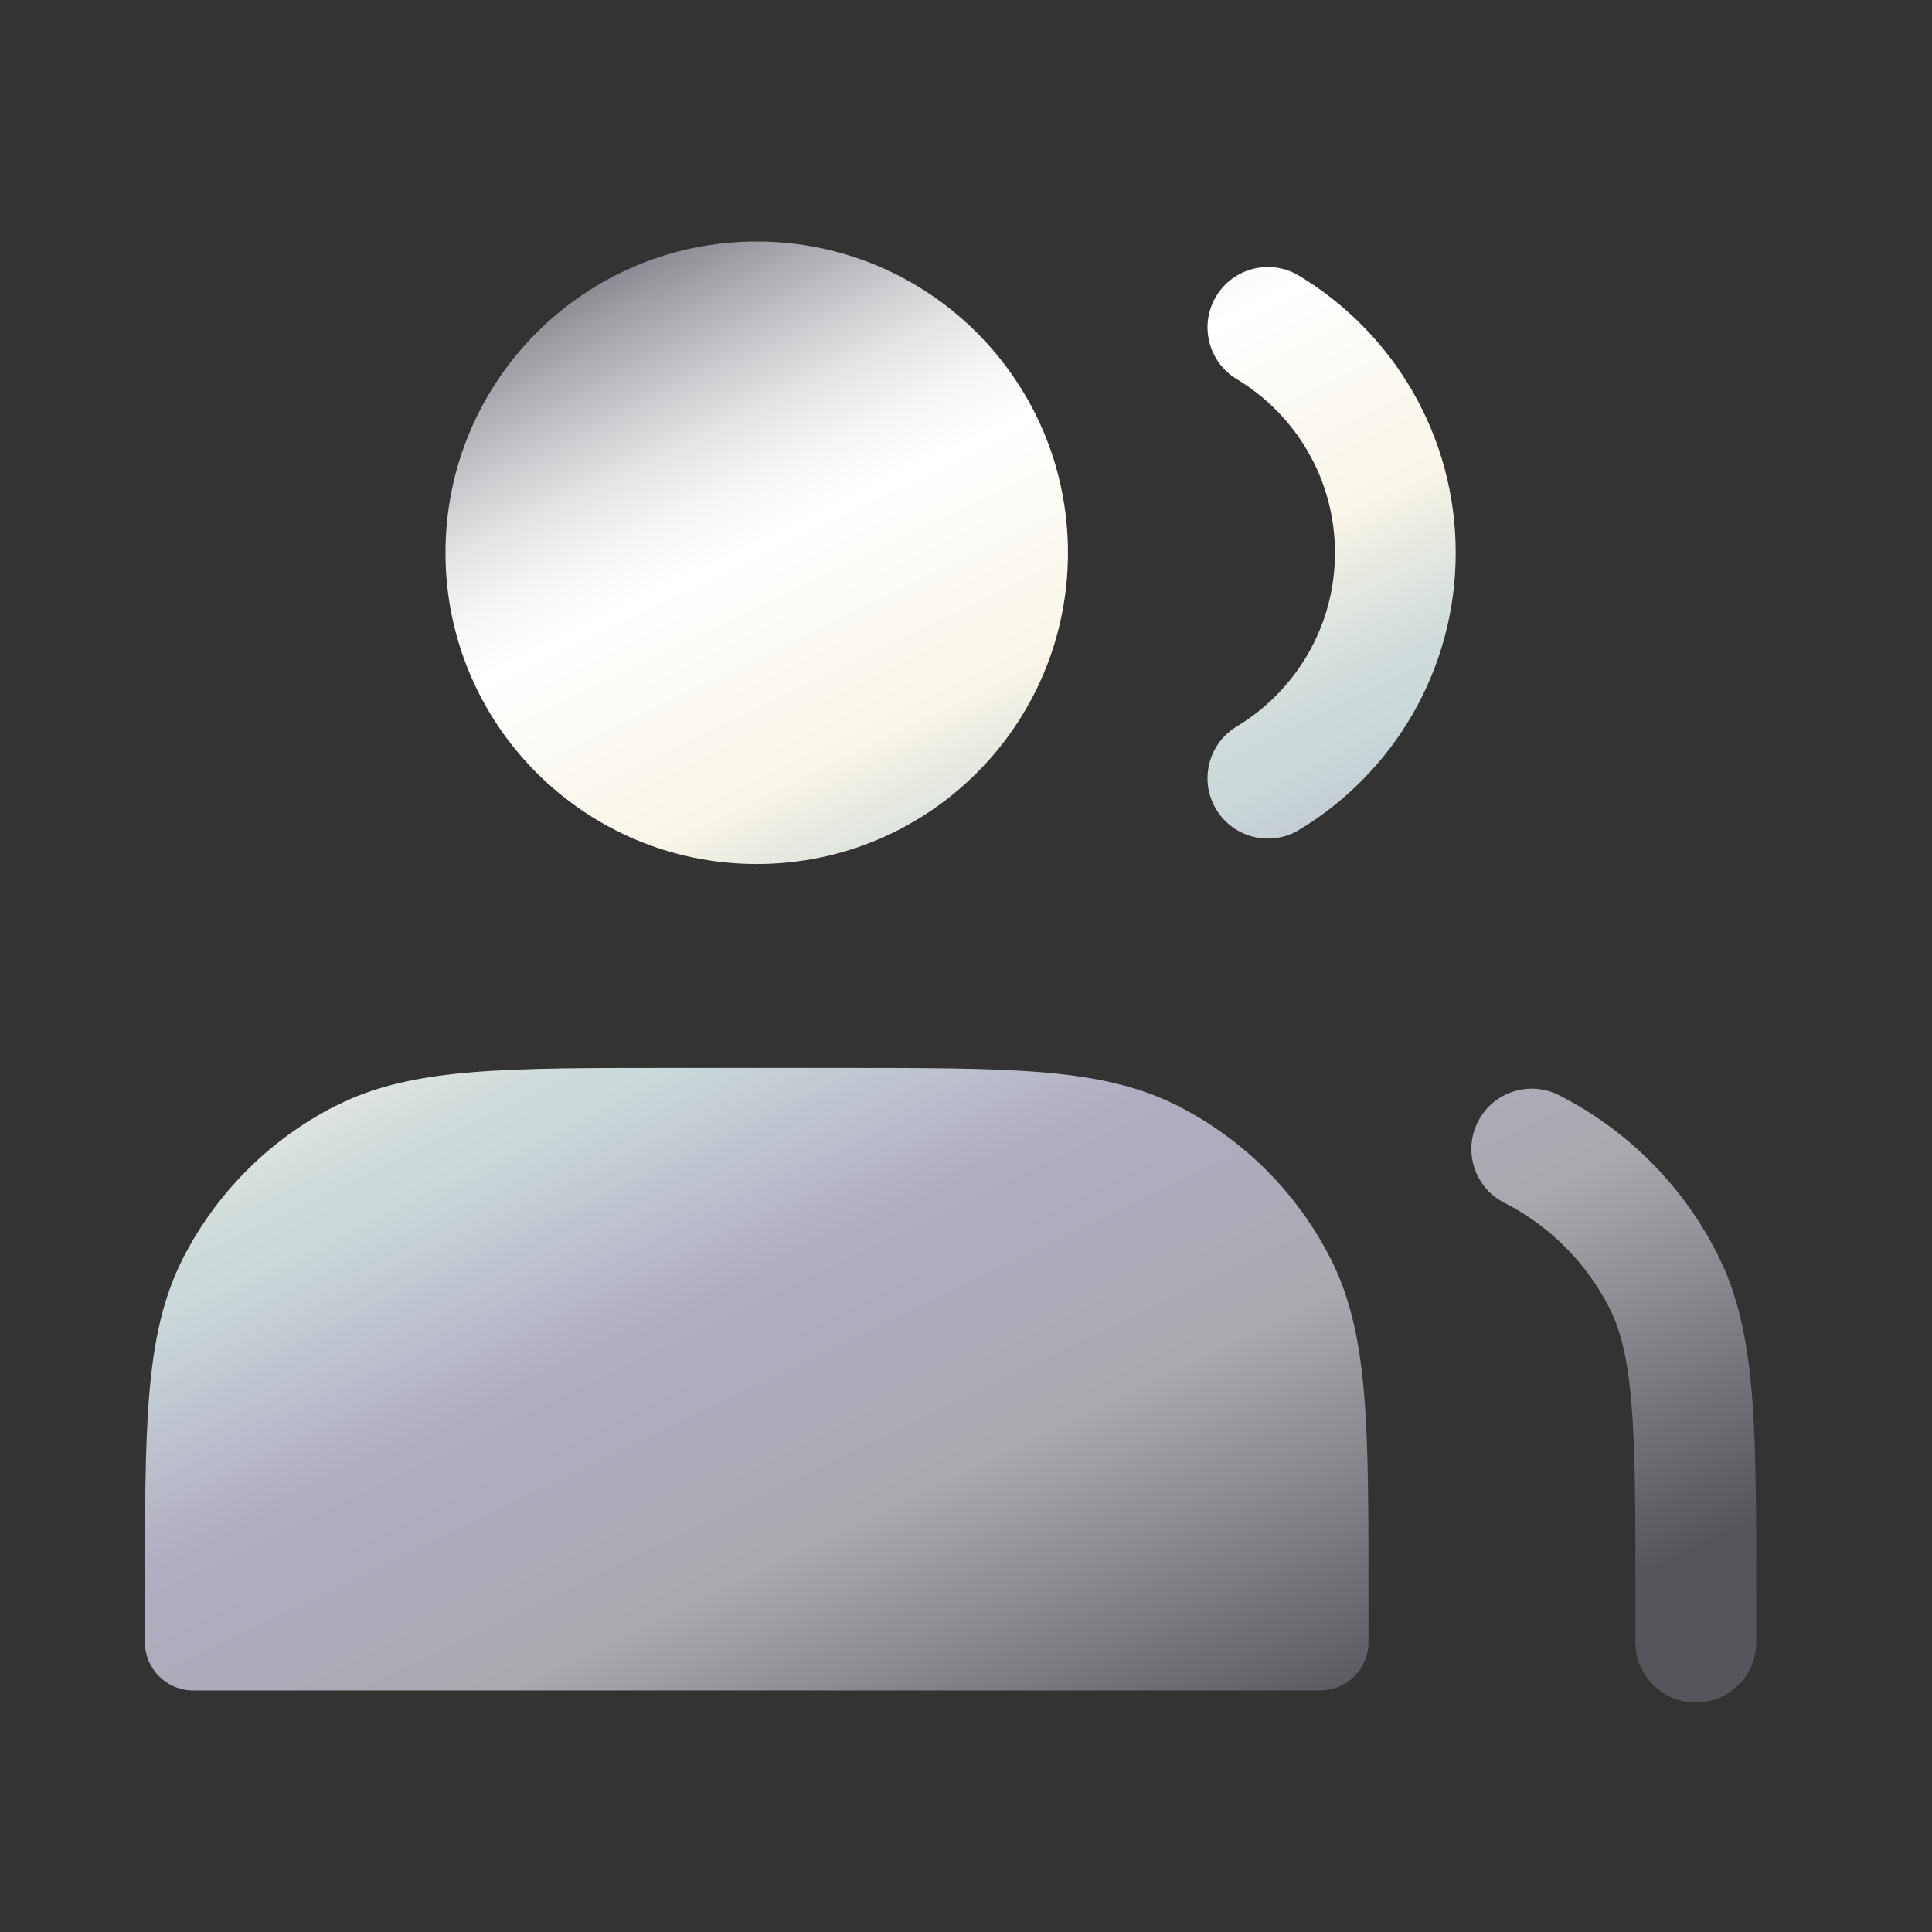
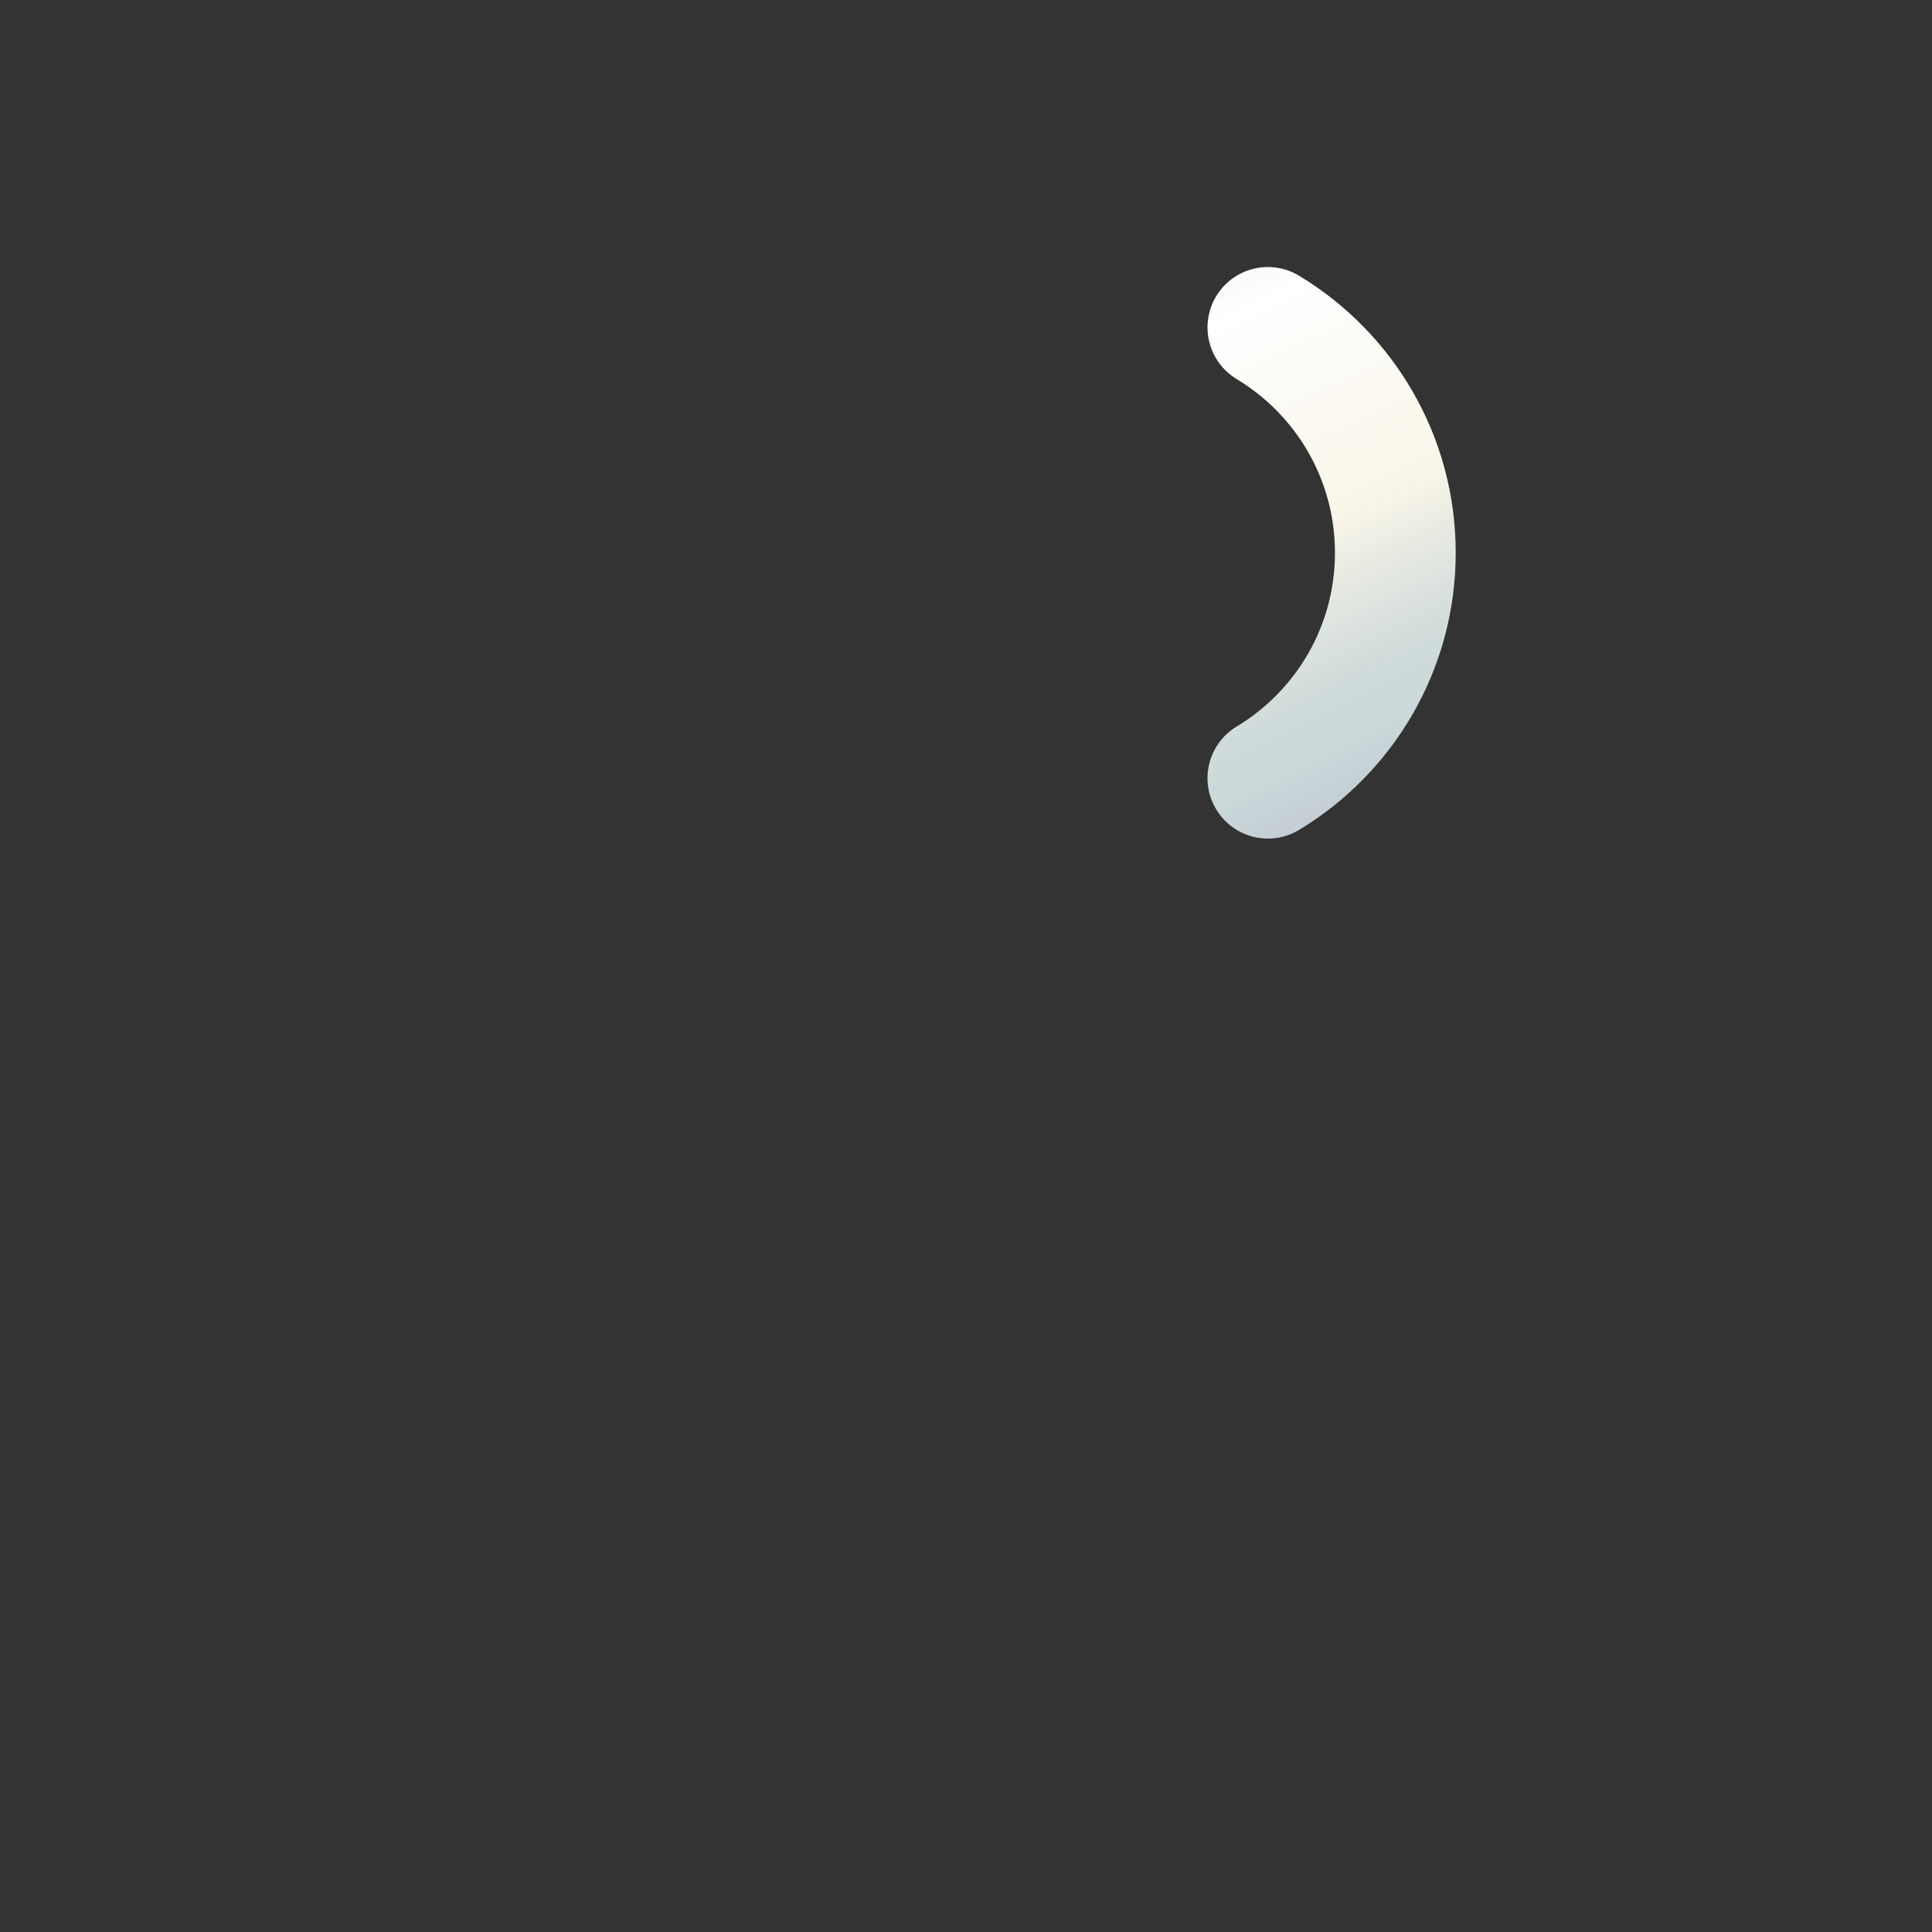
<svg xmlns="http://www.w3.org/2000/svg" width="40" height="40" viewBox="0 0 40 40" fill="none">
  <rect x="0" y="0" width="40" height="40" fill="#333333" stroke="none" />
-   <path d="M30.6 23.222C30.913 22.607 31.665 22.362 32.28 22.676C33.598 23.347 34.685 24.394 35.406 25.681L35.546 25.94L35.701 26.271C36.036 27.052 36.192 27.903 36.272 28.878C36.361 29.978 36.36 31.345 36.36 33.066V34C36.36 34.69 35.8 35.25 35.11 35.25C34.42 35.25 33.861 34.69 33.86 34V33.066C33.86 31.303 33.859 30.056 33.779 29.081C33.701 28.121 33.553 27.536 33.318 27.076L33.226 26.902C32.746 26.046 32.023 25.349 31.145 24.902C30.53 24.589 30.286 23.837 30.6 23.222Z" fill="url(#paint0_linear_971_4268)" />
-   <path d="M17.378 22.11C19.104 22.11 20.458 22.109 21.546 22.198C22.645 22.288 23.56 22.475 24.39 22.898C25.748 23.59 26.854 24.695 27.546 26.054C27.969 26.884 28.155 27.798 28.245 28.898C28.334 29.985 28.333 31.34 28.333 33.065V33.999C28.333 34.551 27.885 34.999 27.333 34.999H4C3.448 34.999 3 34.551 3 33.999V33.065C3 31.34 2.999 29.985 3.088 28.898C3.178 27.798 3.364 26.884 3.787 26.054C4.48 24.695 5.584 23.59 6.943 22.898L7.259 22.75C8.005 22.43 8.825 22.277 9.787 22.198C10.875 22.109 12.229 22.11 13.955 22.11H17.378Z" fill="url(#paint1_linear_971_4268)" />
-   <path d="M15.667 5C19.226 5 22.111 7.885 22.111 11.444C22.111 15.004 19.226 17.889 15.667 17.889C12.108 17.889 9.223 15.004 9.223 11.444C9.223 7.885 12.108 5 15.667 5Z" fill="url(#paint2_linear_971_4268)" />
  <path d="M25.18 6.133C25.536 5.542 26.304 5.352 26.895 5.708C28.836 6.878 30.139 9.009 30.139 11.445C30.139 13.882 28.836 16.013 26.895 17.183C26.304 17.539 25.536 17.348 25.18 16.757C24.823 16.166 25.014 15.397 25.605 15.041C26.826 14.305 27.639 12.969 27.639 11.445C27.639 9.921 26.826 8.585 25.605 7.849C25.014 7.492 24.823 6.724 25.18 6.133Z" fill="url(#paint3_linear_971_4268)" />
  <defs>
    <linearGradient id="paint0_linear_971_4268" x1="14" y1="5" x2="28.575" y2="35.205" gradientUnits="userSpaceOnUse">
      <stop stop-color="#8A8991" />
      <stop offset="0.03" stop-color="#A3A3A9" />
      <stop offset="0.08" stop-color="#CBCACE" />
      <stop offset="0.12" stop-color="#E7E7E8" />
      <stop offset="0.16" stop-color="#F8F8F9" />
      <stop offset="0.19" stop-color="white" />
      <stop offset="0.33" stop-color="#F9F5E8" />
      <stop offset="0.37" stop-color="#E6E9E1" />
      <stop offset="0.42" stop-color="#D1DCDB" />
      <stop offset="0.46" stop-color="#CAD8D9" />
      <stop offset="0.6" stop-color="#B0ACC2" />
      <stop offset="0.76" stop-color="#A9AAAF" />
      <stop offset="1" stop-color="#57555C" />
    </linearGradient>
    <linearGradient id="paint1_linear_971_4268" x1="14" y1="5" x2="28.575" y2="35.205" gradientUnits="userSpaceOnUse">
      <stop stop-color="#8A8991" />
      <stop offset="0.03" stop-color="#A3A3A9" />
      <stop offset="0.08" stop-color="#CBCACE" />
      <stop offset="0.12" stop-color="#E7E7E8" />
      <stop offset="0.16" stop-color="#F8F8F9" />
      <stop offset="0.19" stop-color="white" />
      <stop offset="0.33" stop-color="#F9F5E8" />
      <stop offset="0.37" stop-color="#E6E9E1" />
      <stop offset="0.42" stop-color="#D1DCDB" />
      <stop offset="0.46" stop-color="#CAD8D9" />
      <stop offset="0.6" stop-color="#B0ACC2" />
      <stop offset="0.76" stop-color="#A9AAAF" />
      <stop offset="1" stop-color="#57555C" />
    </linearGradient>
    <linearGradient id="paint2_linear_971_4268" x1="14" y1="5" x2="28.575" y2="35.205" gradientUnits="userSpaceOnUse">
      <stop stop-color="#8A8991" />
      <stop offset="0.03" stop-color="#A3A3A9" />
      <stop offset="0.08" stop-color="#CBCACE" />
      <stop offset="0.12" stop-color="#E7E7E8" />
      <stop offset="0.16" stop-color="#F8F8F9" />
      <stop offset="0.19" stop-color="white" />
      <stop offset="0.33" stop-color="#F9F5E8" />
      <stop offset="0.37" stop-color="#E6E9E1" />
      <stop offset="0.42" stop-color="#D1DCDB" />
      <stop offset="0.46" stop-color="#CAD8D9" />
      <stop offset="0.6" stop-color="#B0ACC2" />
      <stop offset="0.76" stop-color="#A9AAAF" />
      <stop offset="1" stop-color="#57555C" />
    </linearGradient>
    <linearGradient id="paint3_linear_971_4268" x1="14" y1="5" x2="28.575" y2="35.205" gradientUnits="userSpaceOnUse">
      <stop stop-color="#8A8991" />
      <stop offset="0.03" stop-color="#A3A3A9" />
      <stop offset="0.08" stop-color="#CBCACE" />
      <stop offset="0.12" stop-color="#E7E7E8" />
      <stop offset="0.16" stop-color="#F8F8F9" />
      <stop offset="0.19" stop-color="white" />
      <stop offset="0.33" stop-color="#F9F5E8" />
      <stop offset="0.37" stop-color="#E6E9E1" />
      <stop offset="0.42" stop-color="#D1DCDB" />
      <stop offset="0.46" stop-color="#CAD8D9" />
      <stop offset="0.6" stop-color="#B0ACC2" />
      <stop offset="0.76" stop-color="#A9AAAF" />
      <stop offset="1" stop-color="#57555C" />
    </linearGradient>
  </defs>
</svg>